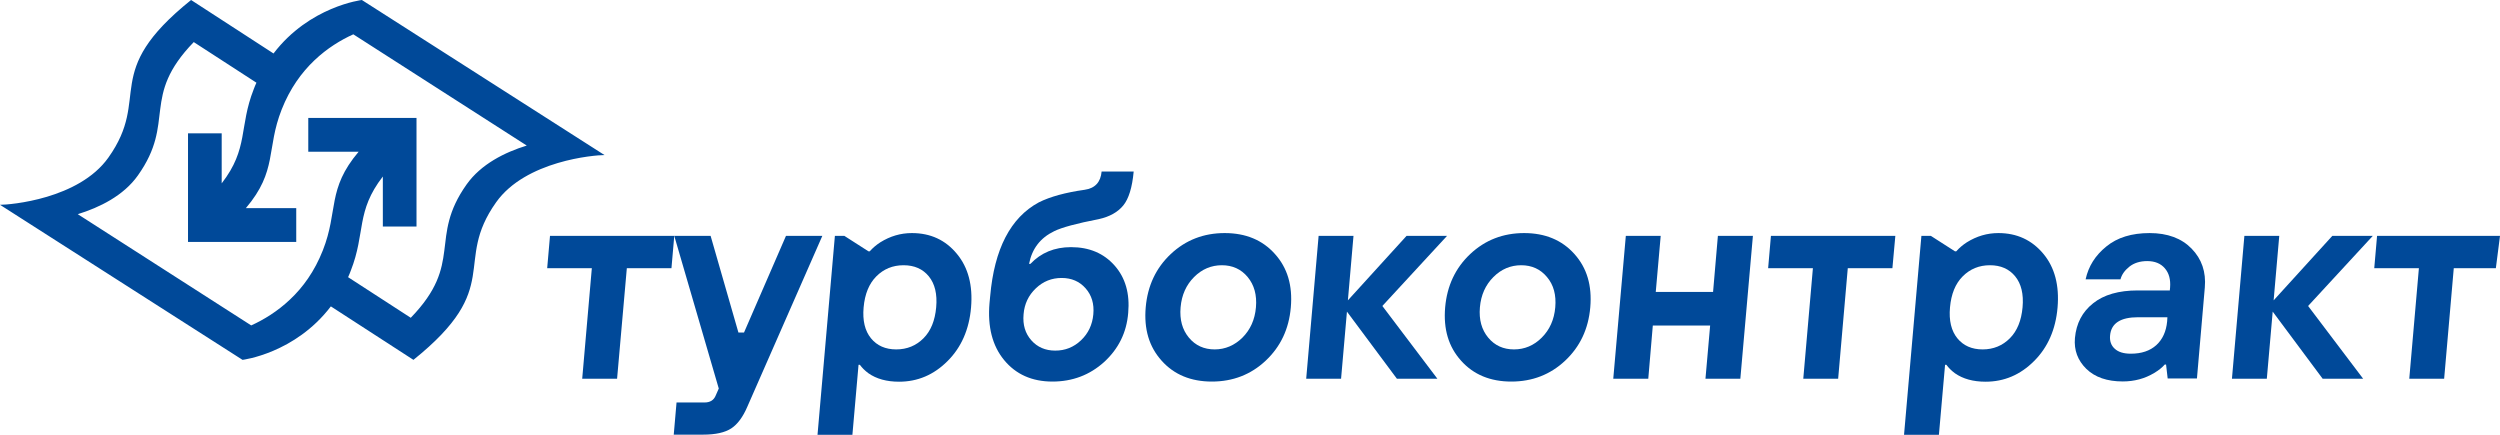
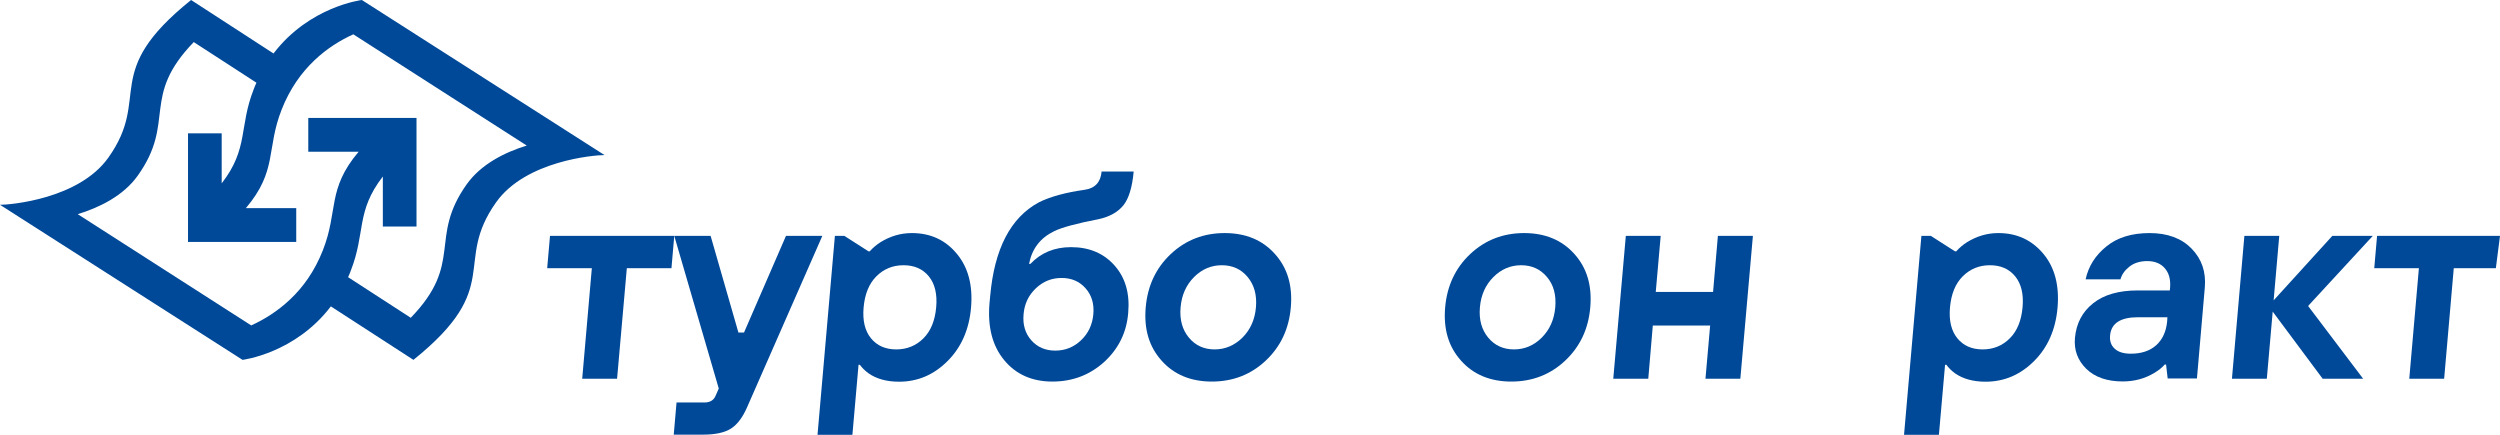
<svg xmlns="http://www.w3.org/2000/svg" width="161" height="28" viewBox="0 0 161 28" fill="none">
  <path d="M35.239 17.271H38.114L37.494 24.392H39.74L40.368 17.271H43.242L43.423 15.191H35.42L35.239 17.271Z" fill="#004999" />
  <path d="M50.617 15.191L47.915 21.414H47.554L45.764 15.191H43.423L46.289 25.022L46.091 25.471C45.97 25.773 45.729 25.92 45.368 25.92H43.569L43.389 27.991H45.273C46.091 27.991 46.693 27.853 47.098 27.586C47.502 27.318 47.846 26.852 48.13 26.188L52.958 15.191H50.617Z" fill="#004999" />
  <path d="M58.724 15.01C58.001 15.01 57.33 15.208 56.693 15.605C56.426 15.778 56.203 15.968 56.013 16.184H55.927L54.378 15.191H53.767L52.648 28H54.895L55.29 23.494H55.376C55.514 23.684 55.695 23.866 55.927 24.038C56.444 24.401 57.106 24.582 57.898 24.582C59.094 24.582 60.135 24.142 61.022 23.253C61.908 22.372 62.416 21.216 62.536 19.8C62.657 18.385 62.355 17.228 61.624 16.348C60.892 15.459 59.929 15.01 58.724 15.01ZM60.29 19.792C60.213 20.646 59.946 21.311 59.473 21.785C58.999 22.26 58.414 22.502 57.717 22.502C57.02 22.502 56.478 22.26 56.091 21.785C55.703 21.311 55.54 20.646 55.617 19.792C55.695 18.937 55.962 18.273 56.435 17.798C56.908 17.323 57.493 17.081 58.19 17.081C58.887 17.081 59.43 17.323 59.817 17.798C60.204 18.273 60.368 18.937 60.29 19.792Z" fill="#004999" />
  <path d="M67.889 14.889C68.379 14.647 69.335 14.388 70.763 14.112C71.46 13.957 71.985 13.663 72.338 13.232C72.691 12.8 72.914 12.075 73.009 11.048H70.944C70.883 11.73 70.522 12.127 69.851 12.222C68.629 12.395 67.639 12.662 66.899 13.033C65.075 14.017 64.034 16.037 63.767 19.075L63.724 19.524C63.595 21.043 63.904 22.26 64.662 23.184C65.419 24.107 66.46 24.573 67.777 24.573C69.068 24.573 70.178 24.15 71.107 23.313C72.028 22.467 72.553 21.423 72.656 20.154C72.768 18.903 72.475 17.884 71.778 17.099C71.081 16.313 70.152 15.916 68.973 15.916C67.906 15.916 67.037 16.279 66.357 16.995H66.271C66.46 16.02 66.994 15.321 67.889 14.889ZM66.71 18.566C67.183 18.117 67.734 17.901 68.371 17.901C69.007 17.901 69.524 18.126 69.911 18.566C70.307 19.015 70.471 19.567 70.41 20.241C70.35 20.914 70.083 21.475 69.618 21.915C69.145 22.364 68.594 22.579 67.958 22.579C67.321 22.579 66.805 22.355 66.417 21.915C66.021 21.466 65.858 20.914 65.918 20.241C65.97 19.576 66.237 19.015 66.71 18.566Z" fill="#004999" />
  <path d="M78.869 15.01C77.518 15.01 76.357 15.459 75.401 16.356C74.446 17.254 73.904 18.402 73.784 19.792C73.663 21.19 73.999 22.329 74.808 23.227C75.608 24.125 76.692 24.573 78.043 24.573C79.394 24.573 80.556 24.125 81.511 23.227C82.466 22.329 83.009 21.19 83.129 19.792C83.25 18.393 82.914 17.254 82.105 16.356C81.305 15.459 80.229 15.01 78.869 15.01ZM80.883 19.792C80.814 20.586 80.522 21.233 80.014 21.742C79.506 22.243 78.904 22.502 78.224 22.502C77.544 22.502 76.985 22.252 76.563 21.742C76.141 21.233 75.961 20.586 76.03 19.792C76.099 18.998 76.391 18.35 76.899 17.841C77.406 17.332 78.009 17.081 78.689 17.081C79.369 17.081 79.928 17.332 80.35 17.841C80.771 18.35 80.952 18.998 80.883 19.792Z" fill="#004999" />
-   <path d="M93.189 15.191H90.581L86.804 19.343L87.165 15.191H84.919L84.119 24.392H86.365L86.743 20.068L89.962 24.392H92.569L89.024 19.705L93.189 15.191Z" fill="#004999" />
  <path d="M98.154 15.01C96.803 15.01 95.641 15.459 94.686 16.356C93.731 17.254 93.189 18.402 93.068 19.792C92.948 21.19 93.283 22.329 94.092 23.227C94.893 24.125 95.977 24.573 97.328 24.573C98.679 24.573 99.841 24.125 100.796 23.227C101.751 22.329 102.293 21.19 102.414 19.792C102.534 18.393 102.199 17.254 101.39 16.356C100.589 15.459 99.505 15.01 98.154 15.01ZM100.159 19.792C100.09 20.586 99.798 21.233 99.29 21.742C98.782 22.252 98.18 22.502 97.5 22.502C96.82 22.502 96.261 22.252 95.839 21.742C95.418 21.233 95.237 20.586 95.306 19.792C95.374 18.998 95.667 18.35 96.175 17.841C96.683 17.332 97.285 17.081 97.965 17.081C98.645 17.081 99.204 17.332 99.626 17.841C100.056 18.35 100.228 18.998 100.159 19.792Z" fill="#004999" />
  <path d="M110.322 18.799H106.631L106.949 15.191H104.703L103.894 24.392H106.149L106.441 20.965H110.133L109.832 24.392H112.078L112.887 15.191H110.632L110.322 18.799Z" fill="#004999" />
-   <path d="M113.868 17.271H116.751L116.131 24.392H118.377L118.997 17.271H121.871L122.06 15.191H114.048L113.868 17.271Z" fill="#004999" />
  <path d="M138.436 15.01C137.283 15.01 136.354 15.295 135.648 15.873C134.934 16.451 134.495 17.151 134.314 17.988H136.56C136.638 17.686 136.827 17.418 137.128 17.176C137.43 16.935 137.817 16.814 138.281 16.814C138.772 16.814 139.151 16.969 139.417 17.28C139.684 17.591 139.796 18.005 139.753 18.523L139.736 18.704H137.671C136.449 18.704 135.485 18.98 134.796 19.533C134.099 20.085 133.712 20.827 133.626 21.768C133.557 22.554 133.807 23.21 134.357 23.753C134.917 24.297 135.7 24.565 136.707 24.565C137.447 24.565 138.127 24.384 138.729 24.021C139.004 23.857 139.237 23.676 139.409 23.477H139.495L139.598 24.375H141.483L141.99 18.514C142.077 17.513 141.793 16.684 141.139 16.011C140.493 15.347 139.59 15.01 138.436 15.01ZM139.564 20.698C139.503 21.345 139.271 21.855 138.867 22.226C138.454 22.597 137.911 22.778 137.223 22.778C136.767 22.778 136.423 22.674 136.19 22.459C135.958 22.252 135.855 21.967 135.889 21.604C135.958 20.819 136.56 20.43 137.696 20.43H139.581L139.564 20.698Z" fill="#004999" />
  <path d="M150.2 15.191L146.422 19.343L146.784 15.191H144.538L143.737 24.392H145.983L146.362 20.068L149.58 24.392H152.188L148.642 19.705L152.807 15.191H150.2Z" fill="#004999" />
  <path d="M153.083 15.191L152.902 17.271H155.777L155.157 24.392H157.403L158.023 17.271H160.733L161 15.191H153.083Z" fill="#004999" />
  <path d="M128.695 15.01C127.972 15.01 127.301 15.208 126.664 15.605C126.397 15.778 126.174 15.968 125.984 16.184H125.898L124.349 15.191H123.738L122.62 28H124.866L125.262 23.494H125.348C125.485 23.684 125.666 23.866 125.898 24.038C126.415 24.401 127.077 24.582 127.869 24.582C129.065 24.582 130.106 24.142 130.993 23.253C131.879 22.372 132.387 21.216 132.507 19.8C132.628 18.385 132.327 17.228 131.595 16.348C130.855 15.459 129.891 15.01 128.695 15.01ZM130.253 19.792C130.175 20.646 129.908 21.311 129.435 21.785C128.962 22.26 128.377 22.502 127.68 22.502C126.983 22.502 126.44 22.26 126.053 21.785C125.666 21.311 125.502 20.646 125.58 19.792C125.657 18.937 125.924 18.273 126.397 17.798C126.871 17.323 127.456 17.081 128.153 17.081C128.85 17.081 129.392 17.323 129.779 17.798C130.167 18.273 130.33 18.937 130.253 19.792Z" fill="#004999" />
  <path d="M23.304 0C23.304 0 19.93 0.406 17.615 3.444L12.306 0C6.428 4.721 9.784 6.206 6.979 10.15C5.077 12.826 0.654 13.189 0 13.189L15.619 23.175C15.619 23.175 18.992 22.769 21.307 19.731L26.625 23.175C32.503 18.454 29.147 16.969 31.952 13.025C33.854 10.349 38.277 9.986 38.931 9.986L23.304 0ZM30.05 11.877C27.581 15.355 29.887 16.917 26.453 20.465L22.417 17.85C22.477 17.712 22.538 17.582 22.589 17.435C23.553 14.984 22.908 13.62 24.655 11.367V14.587H26.823V7.596H19.853V9.771H23.097C21.049 12.187 21.798 13.568 20.791 16.123C20.257 17.478 19.509 18.506 18.683 19.282C17.865 20.059 16.979 20.594 16.178 20.957L5.008 13.793C6.411 13.361 7.951 12.61 8.881 11.298C11.351 7.82 9.044 6.258 12.478 2.71L16.514 5.326C16.454 5.464 16.393 5.593 16.342 5.74C15.378 8.191 16.023 9.555 14.277 11.808V8.588H12.108V15.579H19.078V13.404H15.834C17.882 10.988 17.134 9.607 18.14 7.052C18.674 5.697 19.423 4.67 20.249 3.884C21.066 3.107 21.953 2.572 22.753 2.21L33.923 9.374C32.52 9.805 30.98 10.565 30.05 11.877Z" fill="#004999" />
</svg>